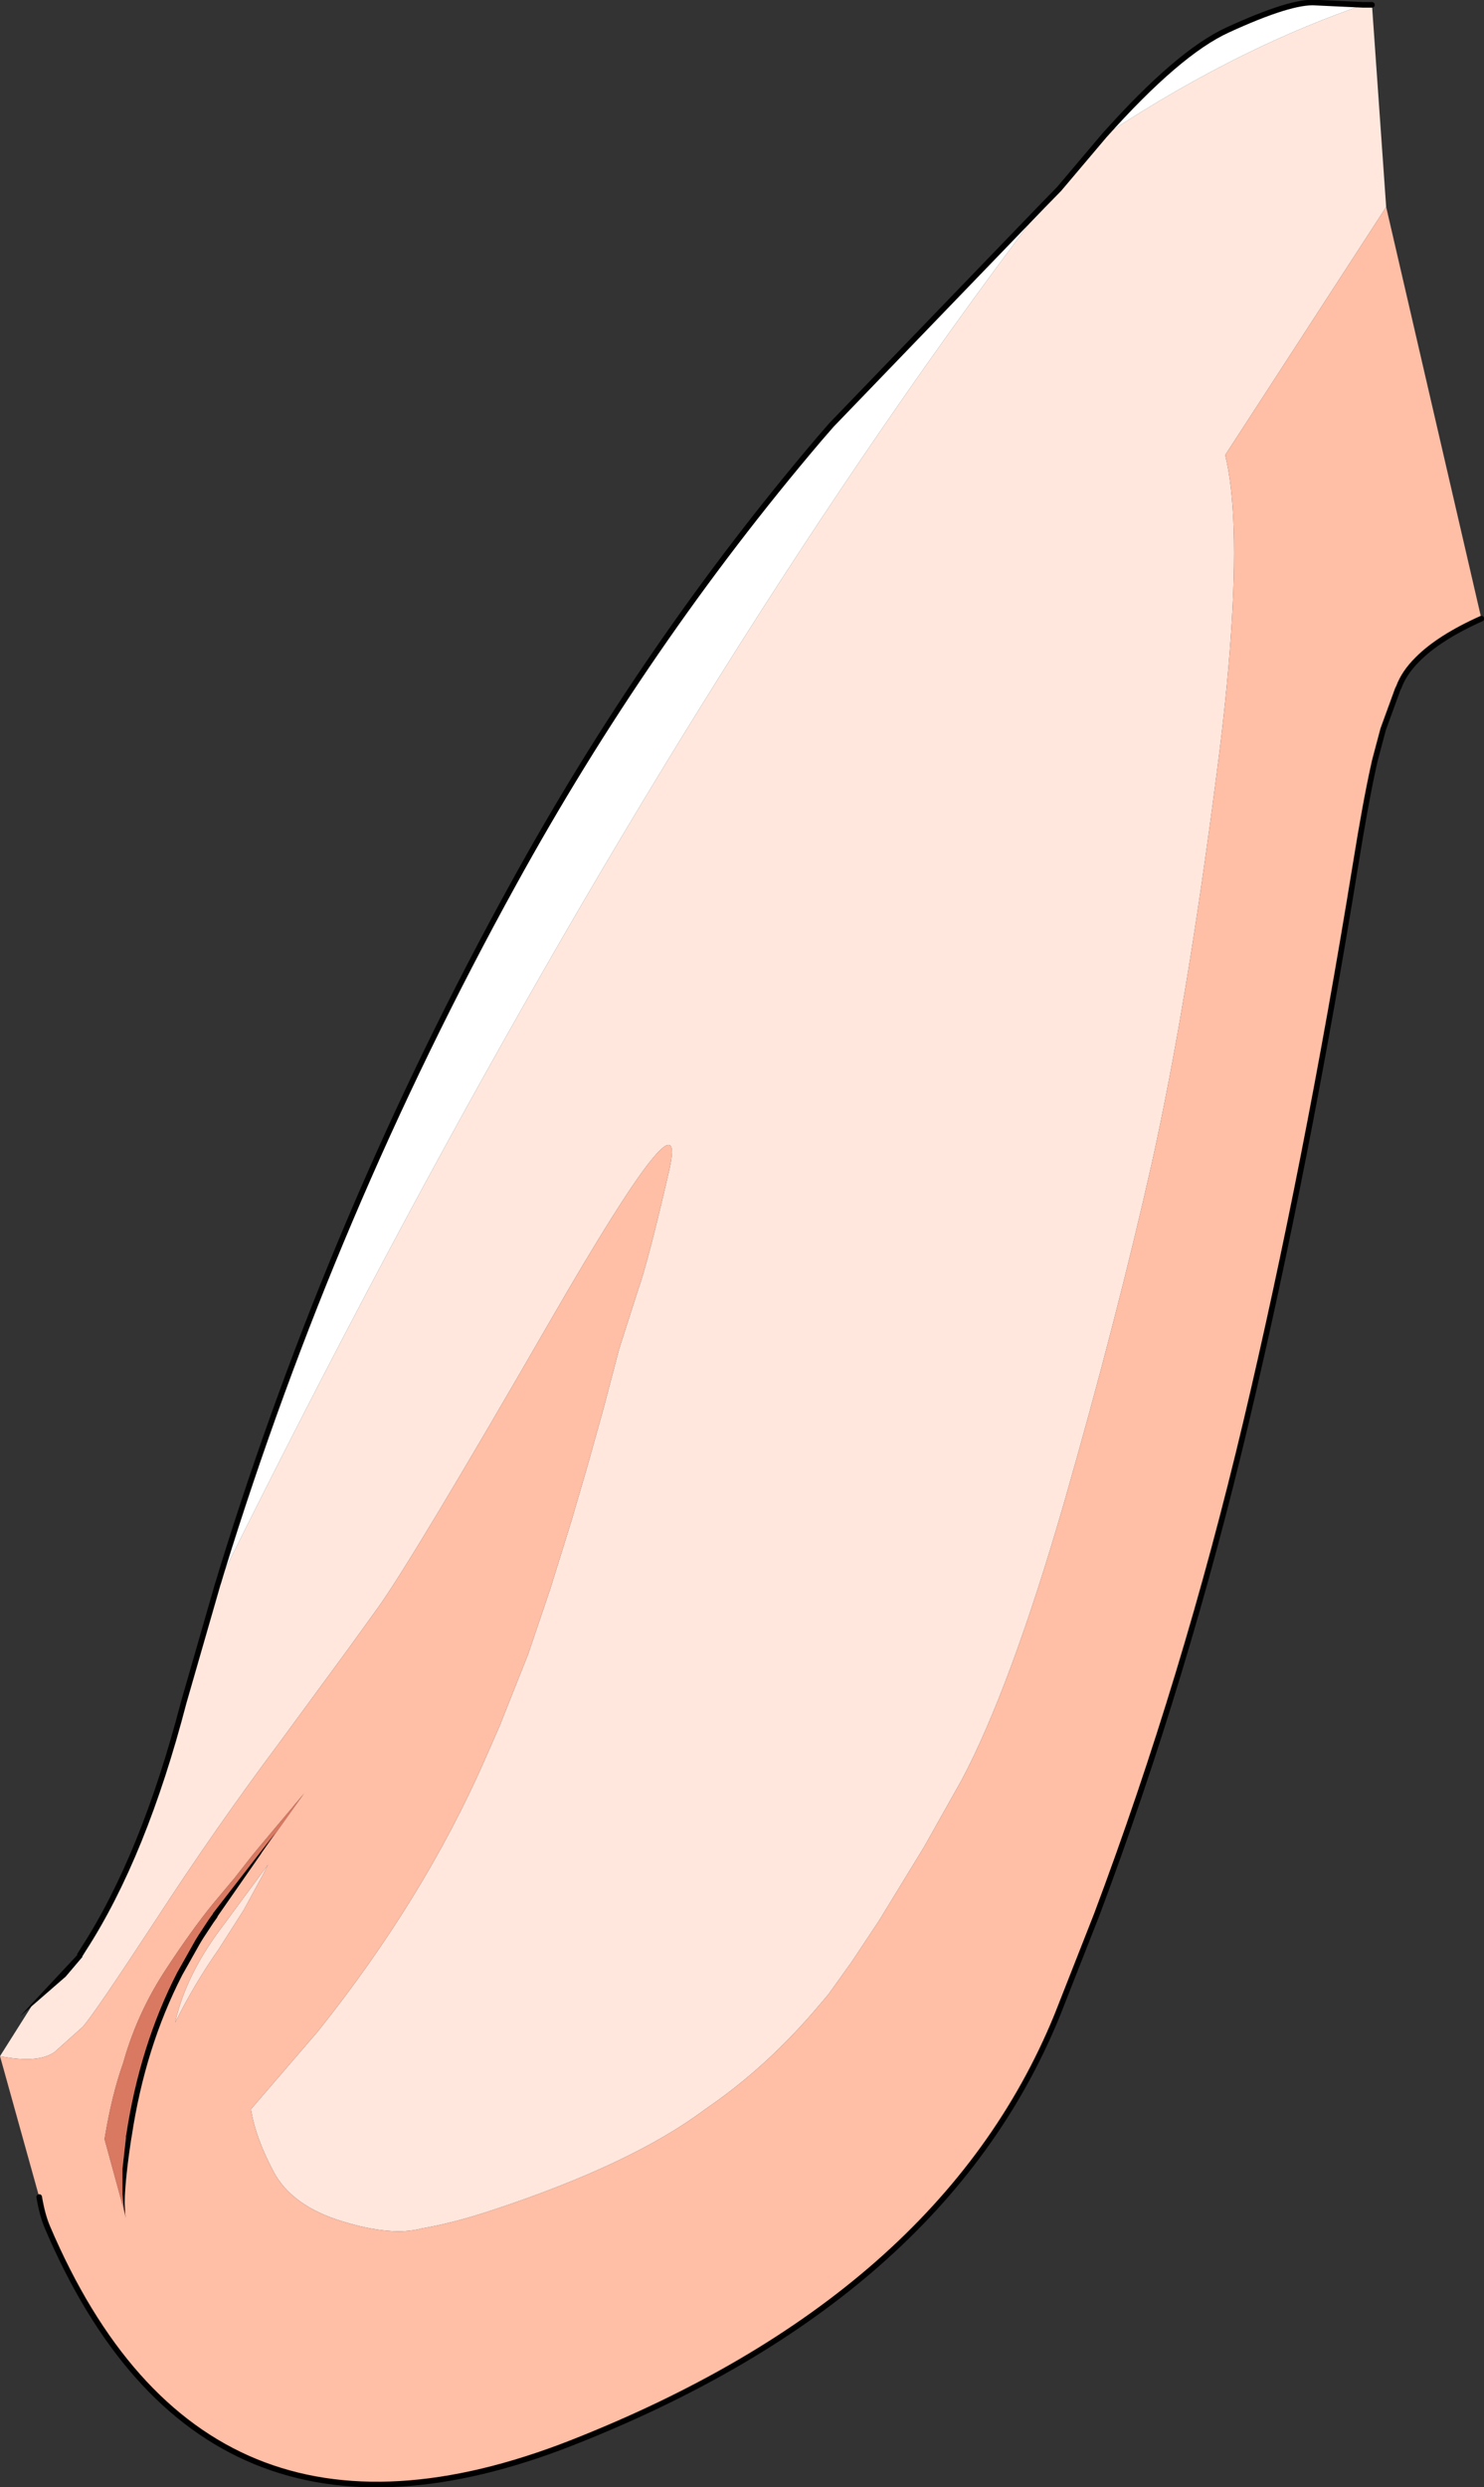
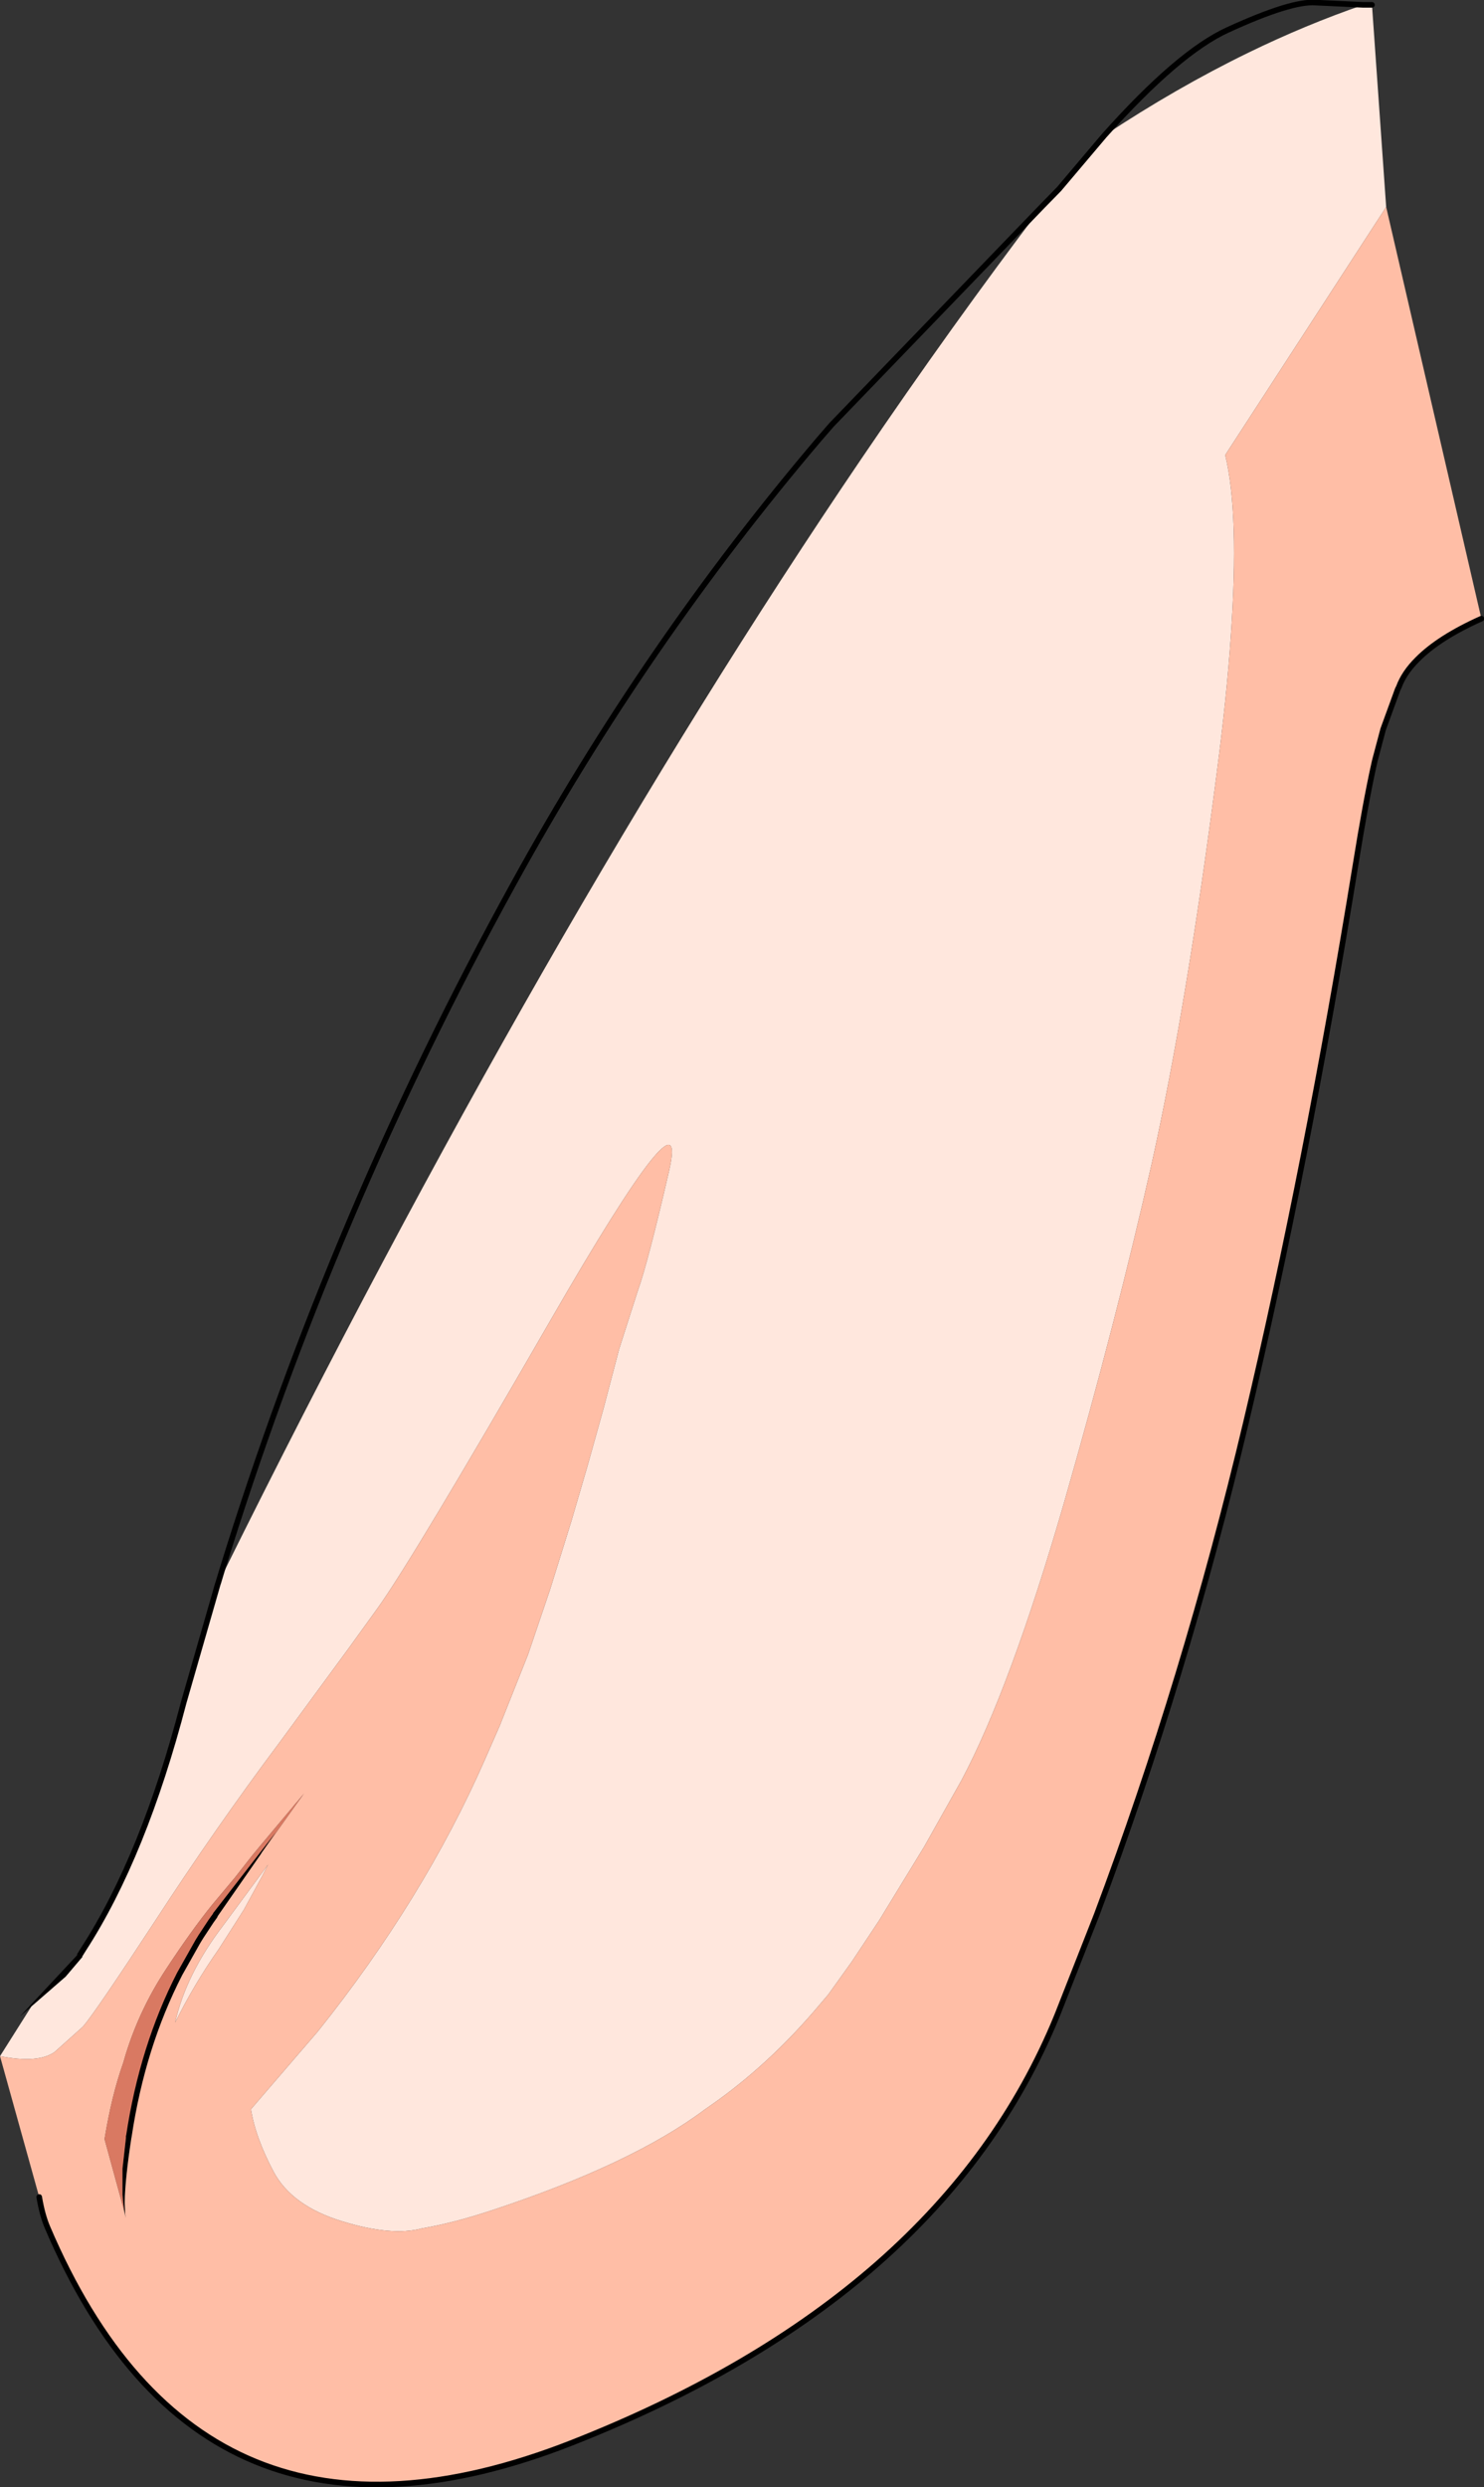
<svg xmlns="http://www.w3.org/2000/svg" height="332.9px" width="198.7px">
  <rect width="100%" height="100%" fill="#333333" stroke="none" />
  <g transform="matrix(1.0, 0.0, 0.0, 1.0, 90.2, 166.45)">
    <path d="M-86.0 102.1 L-87.55 103.45 -79.7 95.05 -79.5 95.2 -79.15 95.45 -81.4 98.1 -86.0 102.1 M-61.45 90.0 L-61.7 89.65 -60.5 88.1 -53.25 78.75 -55.15 81.5 -55.3 81.75 -61.25 90.3 -61.45 90.0 M-73.55 129.55 L-73.7 128.35 -73.8 127.3 -73.8 123.8 -73.3 119.35 -72.95 119.5 -72.6 119.65 Q-73.45 125.2 -73.5 128.25 L-73.5 128.45 -73.45 129.55 -73.45 129.8 -73.35 130.4 -73.55 129.6 -73.55 129.55" fill="#000000" fill-rule="evenodd" stroke="none" />
    <path d="M92.35 -165.8 L93.5 -165.8 95.4 -138.75 73.85 -105.55 Q75.75 -97.75 74.6 -81.25 74.05 -73.15 72.7 -62.85 68.7 -31.85 64.05 -10.9 59.35 10.0 52.25 34.75 45.1 59.45 38.55 71.8 L33.55 80.7 27.5 90.6 23.85 96.1 20.7 100.5 19.55 101.85 Q12.7 110.0 4.65 115.55 L4.15 115.9 Q-5.6 123.2 -24.4 129.4 -29.55 131.1 -33.7 131.8 -37.75 132.9 -44.4 130.85 -51.1 128.8 -53.55 124.25 -56.0 119.65 -56.6 115.85 L-47.65 105.45 Q-33.45 87.7 -25.25 69.0 L-23.3 64.55 -19.5 55.0 -16.55 46.3 -13.7 37.15 -11.55 29.8 -9.4 22.1 -7.3 14.1 -4.8 6.3 Q-3.45 2.55 -0.6 -9.8 2.2 -22.15 -16.4 10.1 -35.0 42.35 -39.65 48.8 L-43.55 54.2 -52.8 66.8 Q-61.4 78.3 -69.4 90.6 -77.45 102.9 -79.1 104.8 L-82.9 108.2 Q-85.1 109.75 -90.2 108.75 L-86.0 102.1 -81.4 98.1 -79.15 95.45 -79.5 95.2 -79.0 94.4 Q-70.95 81.95 -65.6 61.4 L-61.05 45.6 -60.9 45.3 -60.2 43.9 Q-17.55 -42.15 25.1 -105.0 37.25 -122.9 49.4 -138.9 L51.6 -141.15 57.65 -148.3 Q67.3 -154.7 76.95 -159.4 84.65 -163.15 92.35 -165.8 M-55.1 84.65 L-57.55 89.15 -60.9 94.4 Q-64.2 99.1 -66.75 104.25 -65.3 97.8 -60.35 91.3 L-54.3 83.1 -55.1 84.65" fill="#ffe7dd" fill-rule="evenodd" stroke="none" />
    <path d="M95.4 -138.75 L108.15 -83.65 Q102.45 -81.1 99.55 -78.15 97.8 -76.4 97.1 -74.5 L96.95 -74.2 95.0 -68.85 93.95 -64.9 93.85 -64.5 93.75 -64.05 Q92.65 -59.1 91.3 -50.7 84.75 -10.35 76.65 23.85 68.5 58.25 56.65 89.8 L51.5 102.9 51.3 103.4 Q35.9 141.0 -13.65 160.5 -63.25 179.95 -83.85 131.65 -84.55 130.0 -84.95 127.6 L-90.2 108.75 Q-85.1 109.75 -82.9 108.2 L-79.1 104.8 Q-77.45 102.9 -69.4 90.6 -61.4 78.3 -52.8 66.8 L-43.55 54.2 -39.65 48.8 Q-35.0 42.35 -16.4 10.1 2.2 -22.15 -0.6 -9.8 -3.45 2.55 -4.8 6.3 L-7.3 14.1 -9.4 22.1 -11.55 29.8 -13.7 37.15 -16.55 46.3 -19.5 55.0 -23.3 64.55 -25.25 69.0 Q-33.45 87.7 -47.65 105.45 L-56.6 115.85 Q-56.0 119.65 -53.55 124.25 -51.1 128.8 -44.4 130.85 -37.75 132.9 -33.7 131.8 -29.55 131.1 -24.4 129.4 -5.6 123.2 4.15 115.9 L4.65 115.55 Q12.7 110.0 19.55 101.85 L20.7 100.5 23.85 96.1 27.5 90.6 33.55 80.7 38.55 71.8 Q45.1 59.45 52.25 34.75 59.35 10.0 64.05 -10.9 68.7 -31.85 72.7 -62.85 74.05 -73.15 74.6 -81.25 75.75 -97.75 73.85 -105.55 L95.4 -138.75 M-61.45 90.0 L-61.25 90.3 -55.3 81.75 -55.15 81.5 -53.5 79.2 -50.15 74.5 -49.5 73.6 -50.2 74.45 -50.85 75.2 -51.0 75.4 -55.2 80.4 -56.4 81.85 -58.75 84.85 -61.55 88.2 -61.8 88.5 Q-64.55 91.9 -67.9 97.0 -71.45 102.35 -73.35 108.45 L-73.7 109.65 Q-75.25 114.0 -76.2 119.85 L-73.55 129.55 -73.55 129.6 -73.35 130.4 -73.45 129.8 -73.45 129.55 -73.5 128.45 -73.5 128.25 Q-73.45 125.2 -72.6 119.65 L-72.95 119.5 Q-71.15 107.5 -66.15 97.75 L-63.7 93.4 -63.3 92.75 -61.95 90.7 -61.45 90.0 -61.95 90.7 -61.45 90.0 M-55.1 84.65 L-54.3 83.1 -60.35 91.3 Q-65.3 97.8 -66.75 104.25 -64.2 99.1 -60.9 94.4 L-57.55 89.15 -55.1 84.65" fill="#ffbea6" fill-rule="evenodd" stroke="none" />
-     <path d="M-61.05 45.6 L-60.95 45.3 -60.5 43.8 Q-45.65 -4.25 -21.45 -48.15 -3.75 -80.35 19.5 -107.7 L21.15 -109.6 49.4 -138.9 Q37.25 -122.9 25.1 -105.0 -17.55 -42.15 -60.2 43.9 L-60.9 45.3 -61.05 45.6 M57.65 -148.3 Q67.6 -159.45 74.2 -162.45 82.7 -166.35 85.95 -166.1 L92.35 -165.8 Q84.65 -163.15 76.95 -159.4 67.3 -154.7 57.65 -148.3" fill="#ffffff" fill-rule="evenodd" stroke="none" />
    <path d="M-55.15 81.5 L-53.25 78.75 -60.5 88.1 -61.7 89.65 -61.45 90.0 -61.95 90.7 -63.3 92.75 -63.7 93.4 -66.15 97.75 Q-71.15 107.5 -72.95 119.5 L-73.3 119.35 -73.8 123.8 -73.8 127.3 -73.7 128.35 -73.55 129.55 -76.2 119.85 Q-75.25 114.0 -73.7 109.65 L-73.35 108.45 Q-71.45 102.35 -67.9 97.0 -64.55 91.9 -61.8 88.5 L-61.55 88.2 -58.75 84.85 -56.4 81.85 -55.2 80.4 -51.0 75.4 -50.85 75.2 -50.2 74.45 -49.5 73.6 -50.15 74.5 -53.5 79.2 -55.15 81.5" fill="#d97962" fill-rule="evenodd" stroke="none" />
    <path d="M92.35 -165.8 L93.5 -165.8 M108.15 -83.65 Q102.45 -81.1 99.55 -78.15 97.8 -76.4 97.1 -74.5 L96.95 -74.2 95.0 -68.85 93.95 -64.9 93.85 -64.5 93.75 -64.05 Q92.65 -59.1 91.3 -50.7 84.75 -10.35 76.65 23.85 68.5 58.25 56.65 89.8 L51.5 102.9 51.3 103.4 Q35.9 141.0 -13.65 160.5 -63.25 179.95 -83.85 131.65 -84.55 130.0 -84.95 127.6 M-79.5 95.2 L-79.0 94.4 Q-70.95 81.95 -65.6 61.4 L-61.05 45.6 -60.95 45.3 -60.5 43.8 Q-45.65 -4.25 -21.45 -48.15 -3.75 -80.35 19.5 -107.7 L21.15 -109.6 49.4 -138.9 51.6 -141.15 57.65 -148.3 Q67.6 -159.45 74.2 -162.45 82.7 -166.35 85.95 -166.1 L92.35 -165.8 M-72.95 119.5 Q-71.15 107.5 -66.15 97.75 L-63.7 93.4 -63.3 92.75 -61.95 90.7 -61.45 90.0 -61.95 90.7" fill="none" stroke="#000000" stroke-linecap="round" stroke-linejoin="round" stroke-width="0.75" />
  </g>
</svg>